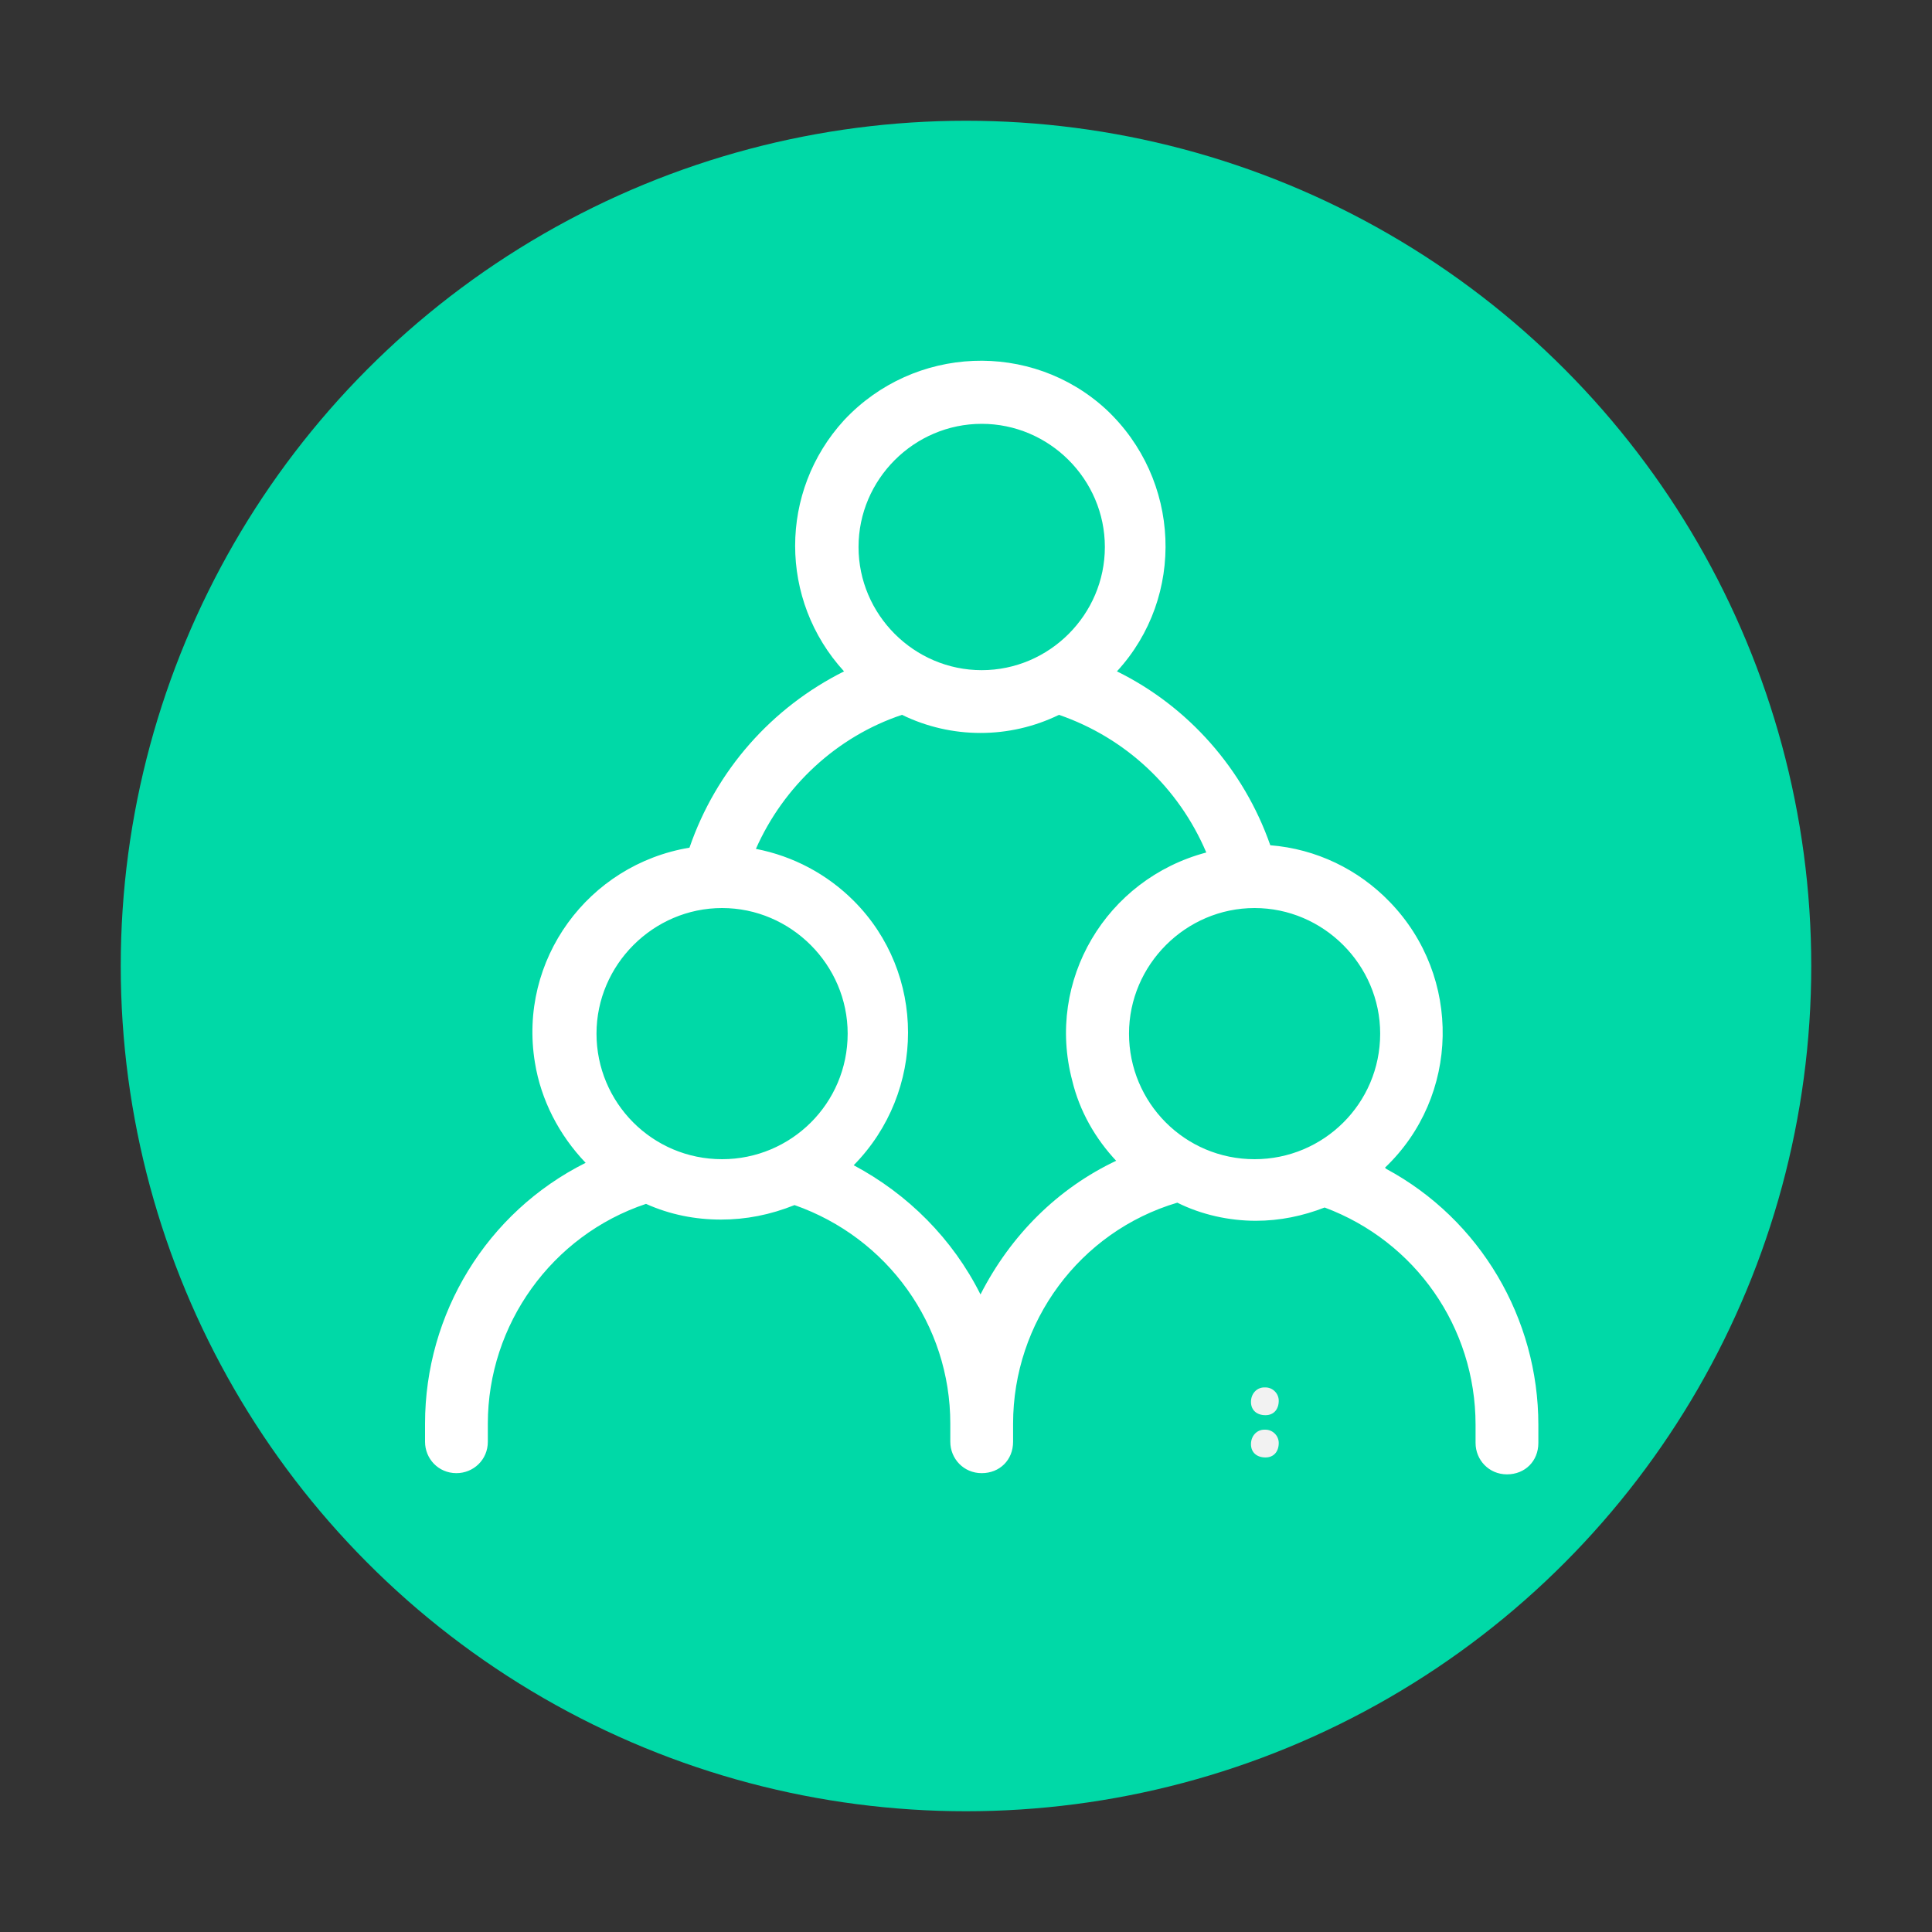
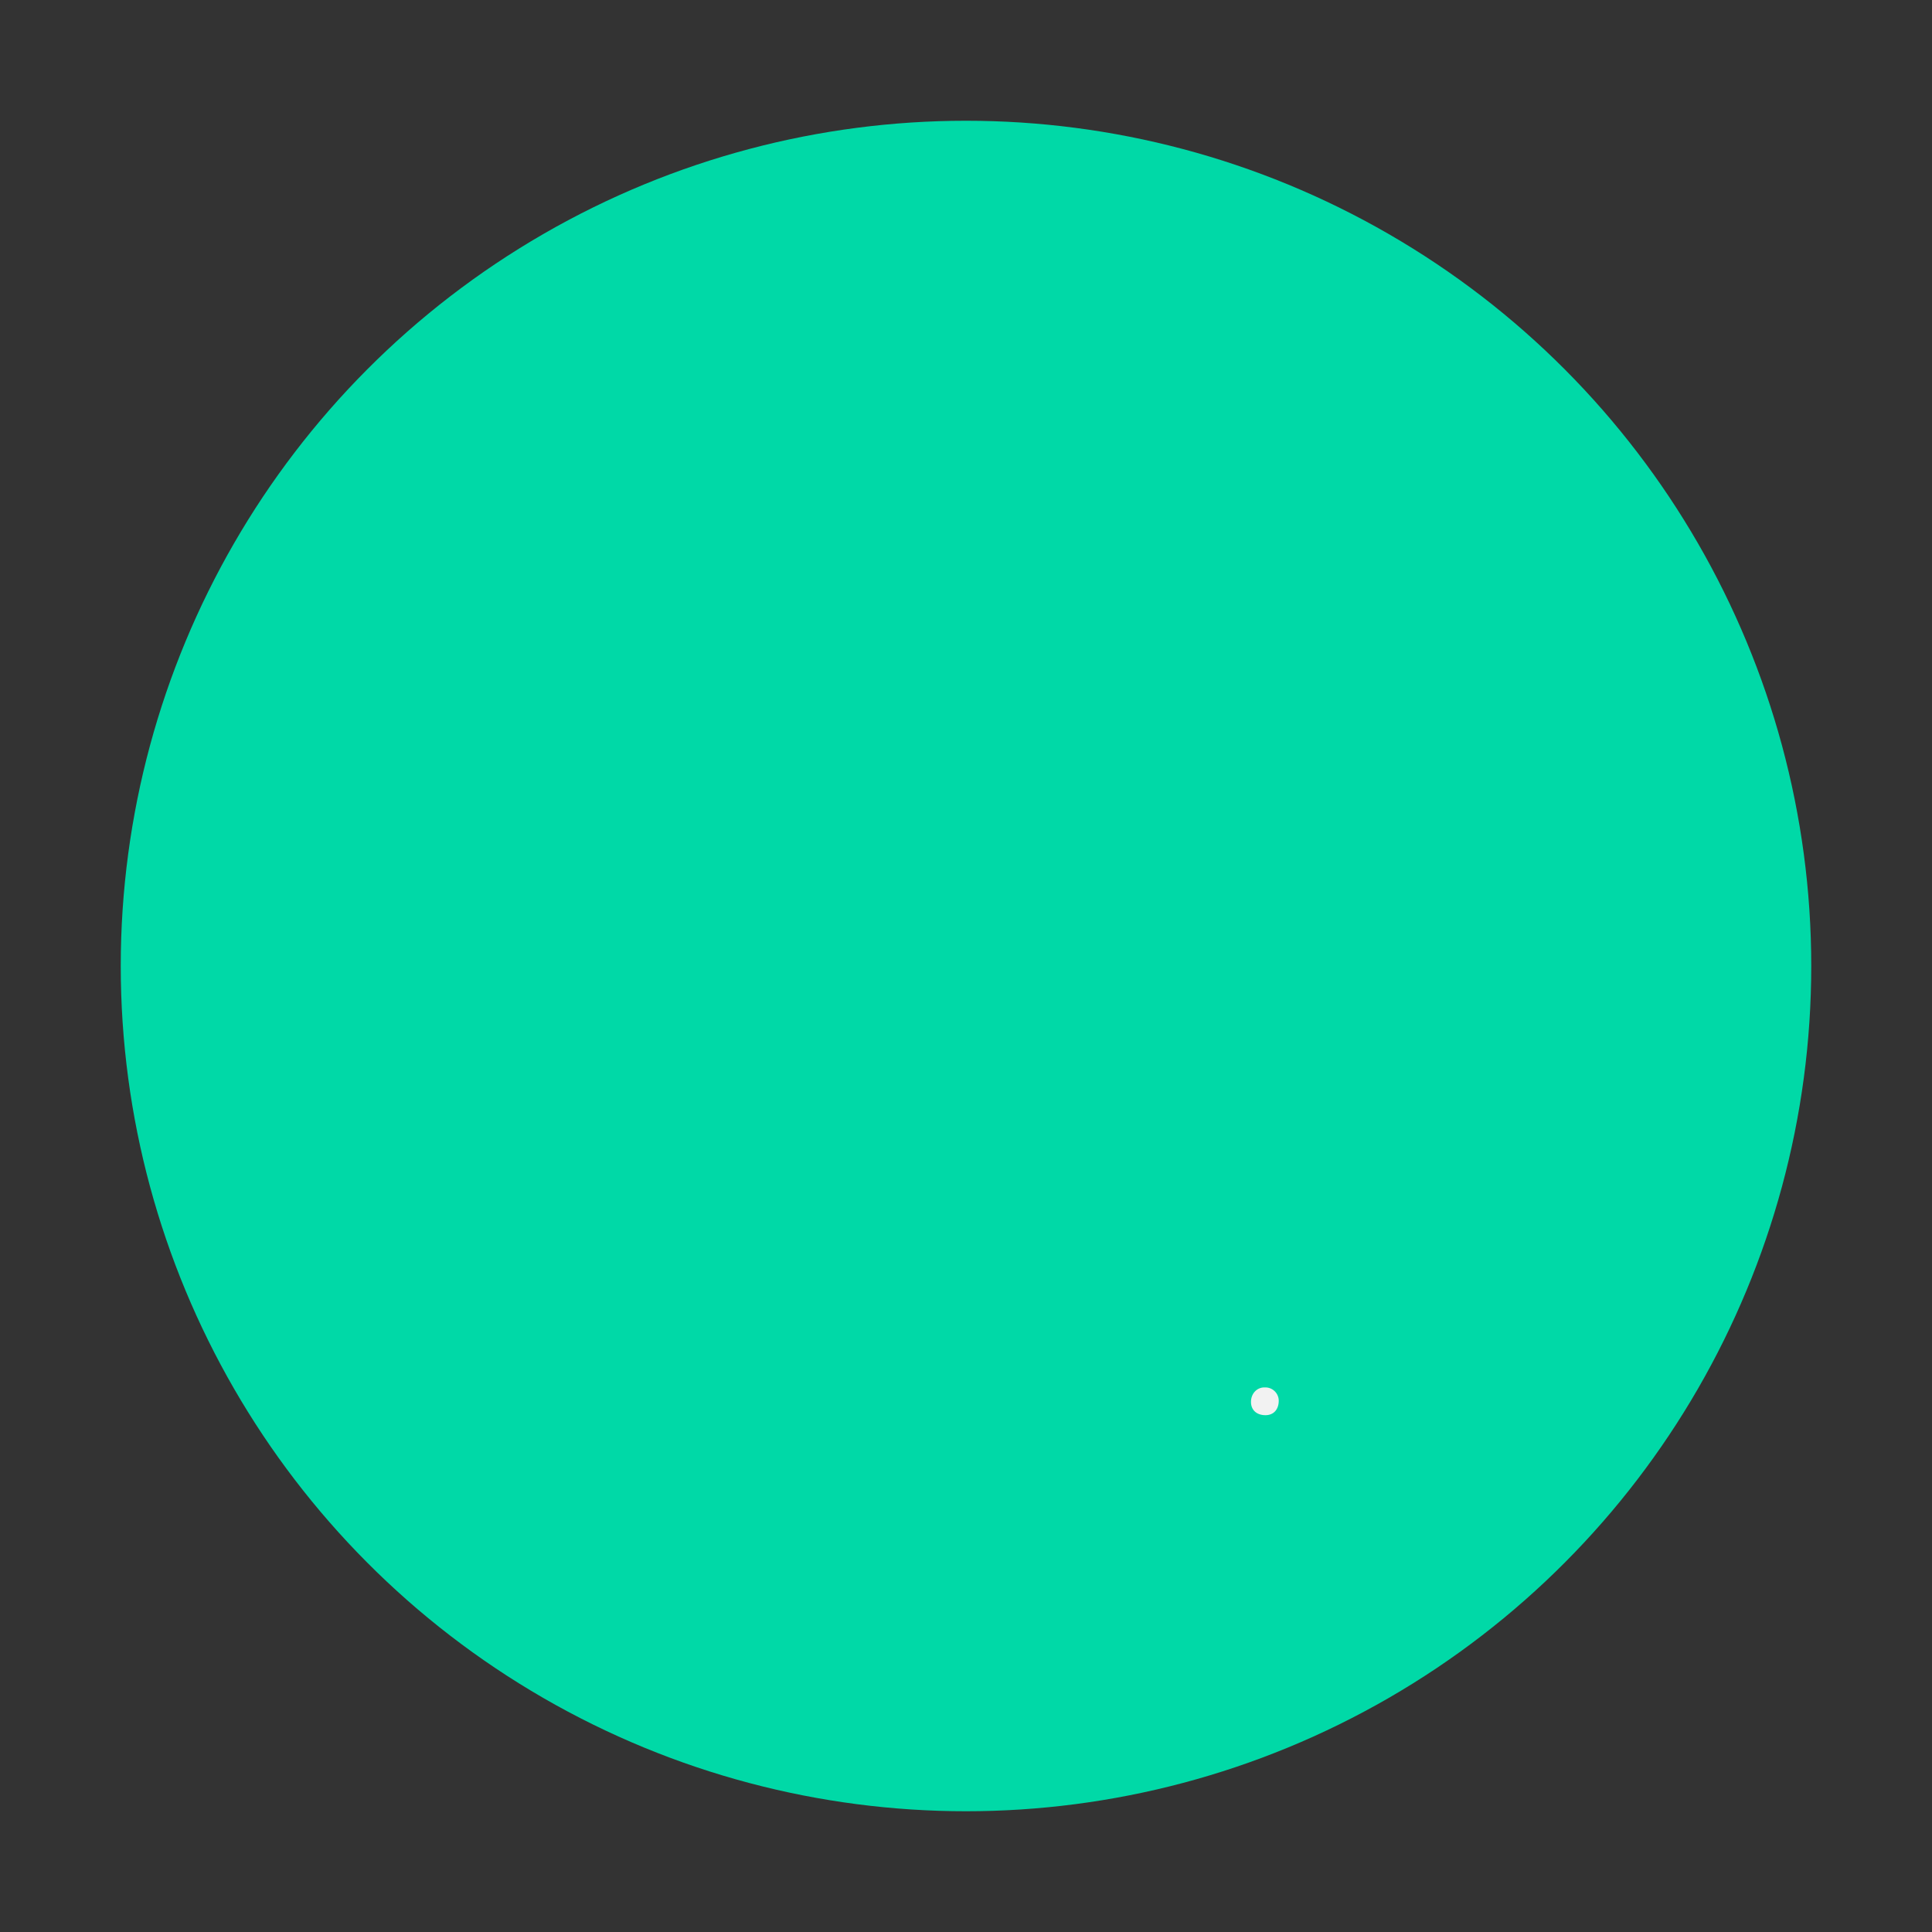
<svg xmlns="http://www.w3.org/2000/svg" id="Layer_1" version="1.1" viewBox="0 0 160 160">
  <rect x="0" y="0" width="160" height="160" fill="#333333" stroke="none" />
  <defs>
    <style>
      .st0 {
        fill: #fff;
      }

      .st1 {
        fill: #f2f2f2;
      }

      .st2 {
        fill: #00d9a7;
      }
    </style>
  </defs>
  <g id="Icon">
    <circle class="st2" cx="80" cy="80" r="70" />
    <g id="eqh_icon_eq-blue_rgb_teenager">
      <path id="Path_2392" class="st2" d="M103.1,115.5h0c-.6,0-1.1.5-1.1,1.1s.5,1.1,1.1,1.1,1.1-.5,1.1-1.1c0-.6-.5-1.1-1.1-1.1Z" />
      <path id="Path_2393" class="st2" d="M103.1,118.9h0c-.6,0-1.1.5-1.1,1.1s.5,1.1,1.1,1.1,1.1-.5,1.1-1.1c0-.6-.5-1.1-1.1-1.1Z" />
    </g>
  </g>
  <g id="eqh_icon_eq-blue_rgb_teenager1" data-name="eqh_icon_eq-blue_rgb_teenager">
    <path id="Path_23921" data-name="Path_2392" class="st1" d="M104.7,114.9h0c-.6,0-1.1.5-1.1,1.2s.5,1.1,1.2,1.1,1.1-.5,1.1-1.2c0-.6-.5-1.1-1.1-1.1Z" />
-     <path id="Path_23931" data-name="Path_2393" class="st1" d="M104.7,118.4h0c-.6,0-1.1.5-1.1,1.2s.5,1.1,1.2,1.1,1.1-.5,1.1-1.2c0-.6-.5-1.1-1.1-1.1Z" />
-     <path id="Path_2394" class="st0" d="M114.7,96.7c6.2-5.9,6.4-15.8.4-22-2.6-2.7-6.1-4.4-9.9-4.7-2.2-6.3-6.8-11.5-12.7-14.4,5.7-6.2,5.3-15.9-.9-21.7-6.2-5.7-15.9-5.3-21.7.9-5.4,5.9-5.4,14.9,0,20.8-6,3-10.6,8.2-12.8,14.6-8.4,1.4-14.2,9.3-12.8,17.8.5,3.1,2,6,4.2,8.3-8.2,4.1-13.3,12.5-13.3,21.6v1.5c0,1.4,1.1,2.6,2.6,2.6,1.4,0,2.6-1.1,2.6-2.6v-1.5c0-8.2,5.3-15.6,13.1-18.2,2,.9,4.1,1.3,6.2,1.3,2.1,0,4.1-.4,6.1-1.2,7.7,2.7,12.9,9.9,12.9,18.1v1.5c0,1.4,1.1,2.6,2.6,2.6s2.6-1.1,2.6-2.6v-1.5c0-8.4,5.5-15.9,13.6-18.3,2,1,4.3,1.5,6.5,1.5,2,0,3.9-.4,5.7-1.1,7.5,2.8,12.5,9.9,12.5,18v1.5c0,1.4,1.1,2.6,2.6,2.6s2.6-1.1,2.6-2.6v-1.5c0-8.8-4.8-17-12.6-21.2h0ZM81.3,35.1c5.6,0,10.2,4.6,10.2,10.2s-4.6,10.2-10.2,10.2-10.2-4.6-10.2-10.2c0-5.6,4.6-10.2,10.2-10.2h0ZM59.8,96c-5.8,0-10.4-4.7-10.4-10.4s4.7-10.4,10.4-10.4,10.4,4.7,10.4,10.4h0c0,5.8-4.7,10.4-10.4,10.4ZM92.5,96.1c-4.9,2.3-8.8,6.2-11.3,11.1-2.3-4.6-6-8.3-10.5-10.7,6-6.1,6-15.9,0-21.9-2.2-2.2-5-3.7-8.1-4.3,2.3-5.2,6.7-9.3,12.1-11.1,4.1,2,8.9,2,13,0,5.5,1.9,9.9,6,12.2,11.4-8.3,2.2-13.3,10.6-11.1,18.9.6,2.5,1.9,4.8,3.7,6.7h0ZM103.9,96c-5.8,0-10.4-4.7-10.4-10.4s4.7-10.4,10.4-10.4,10.4,4.7,10.4,10.4h0c0,5.8-4.7,10.4-10.4,10.4Z" />
  </g>
</svg>